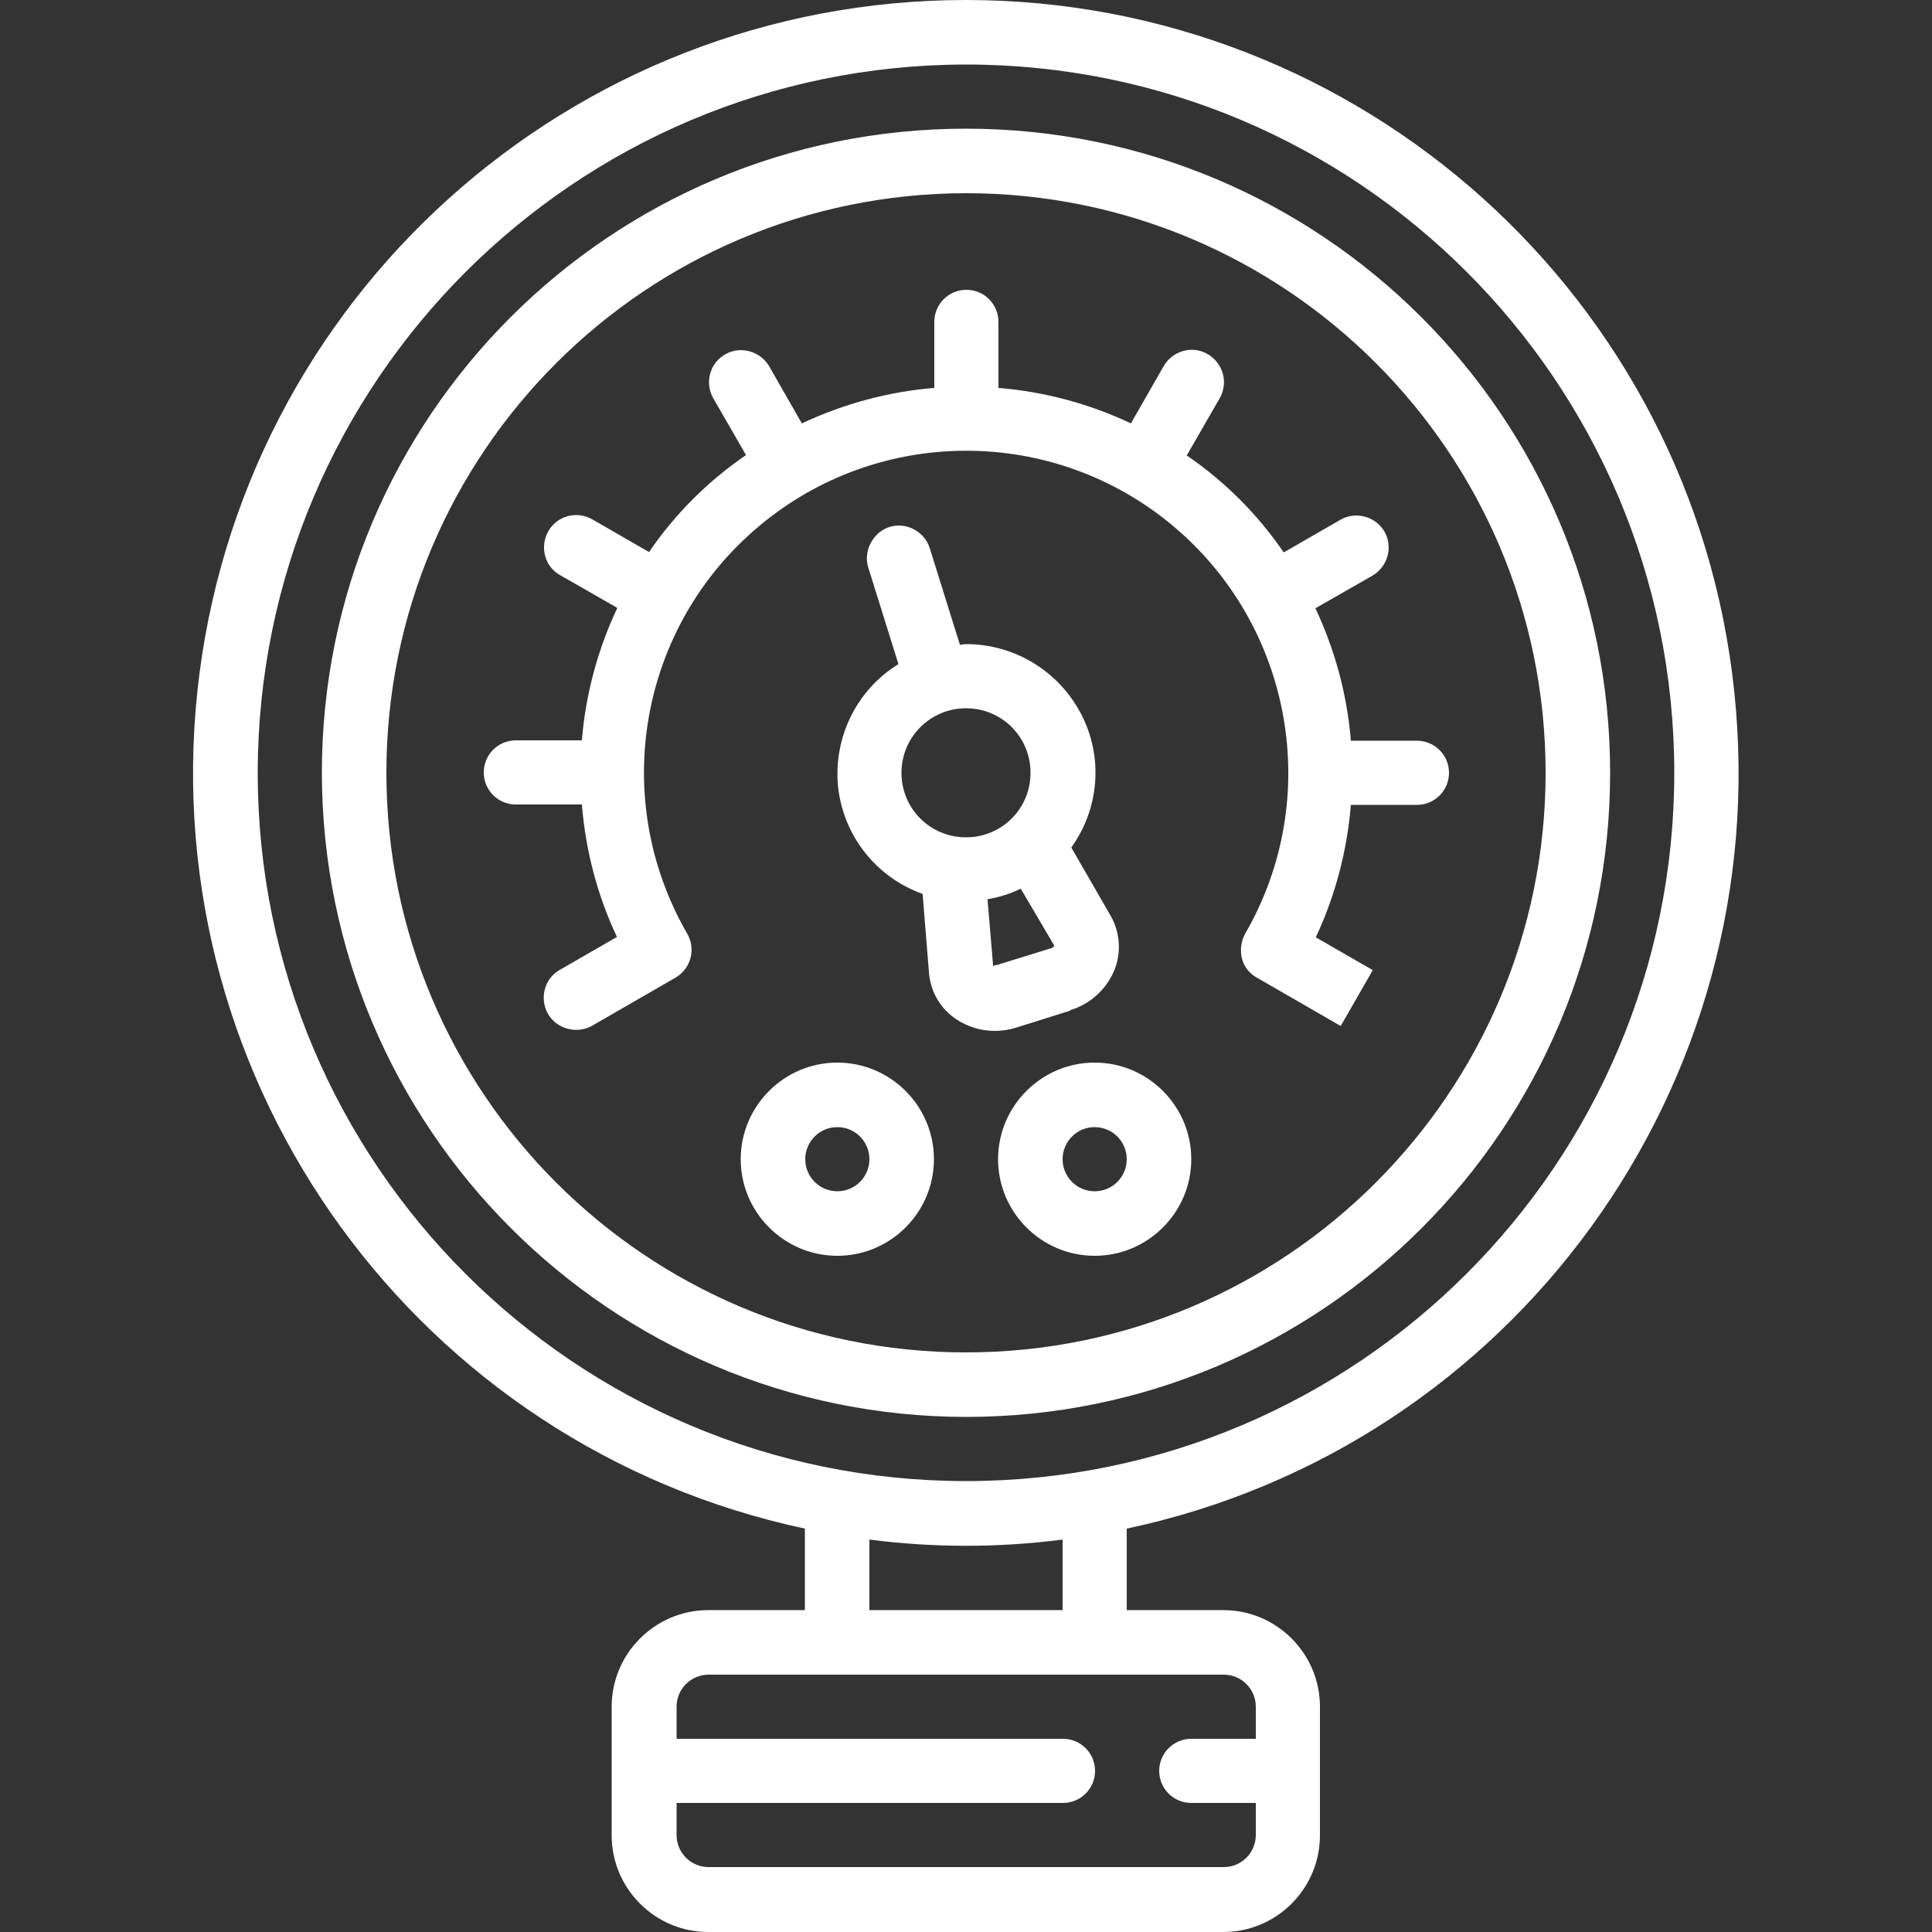
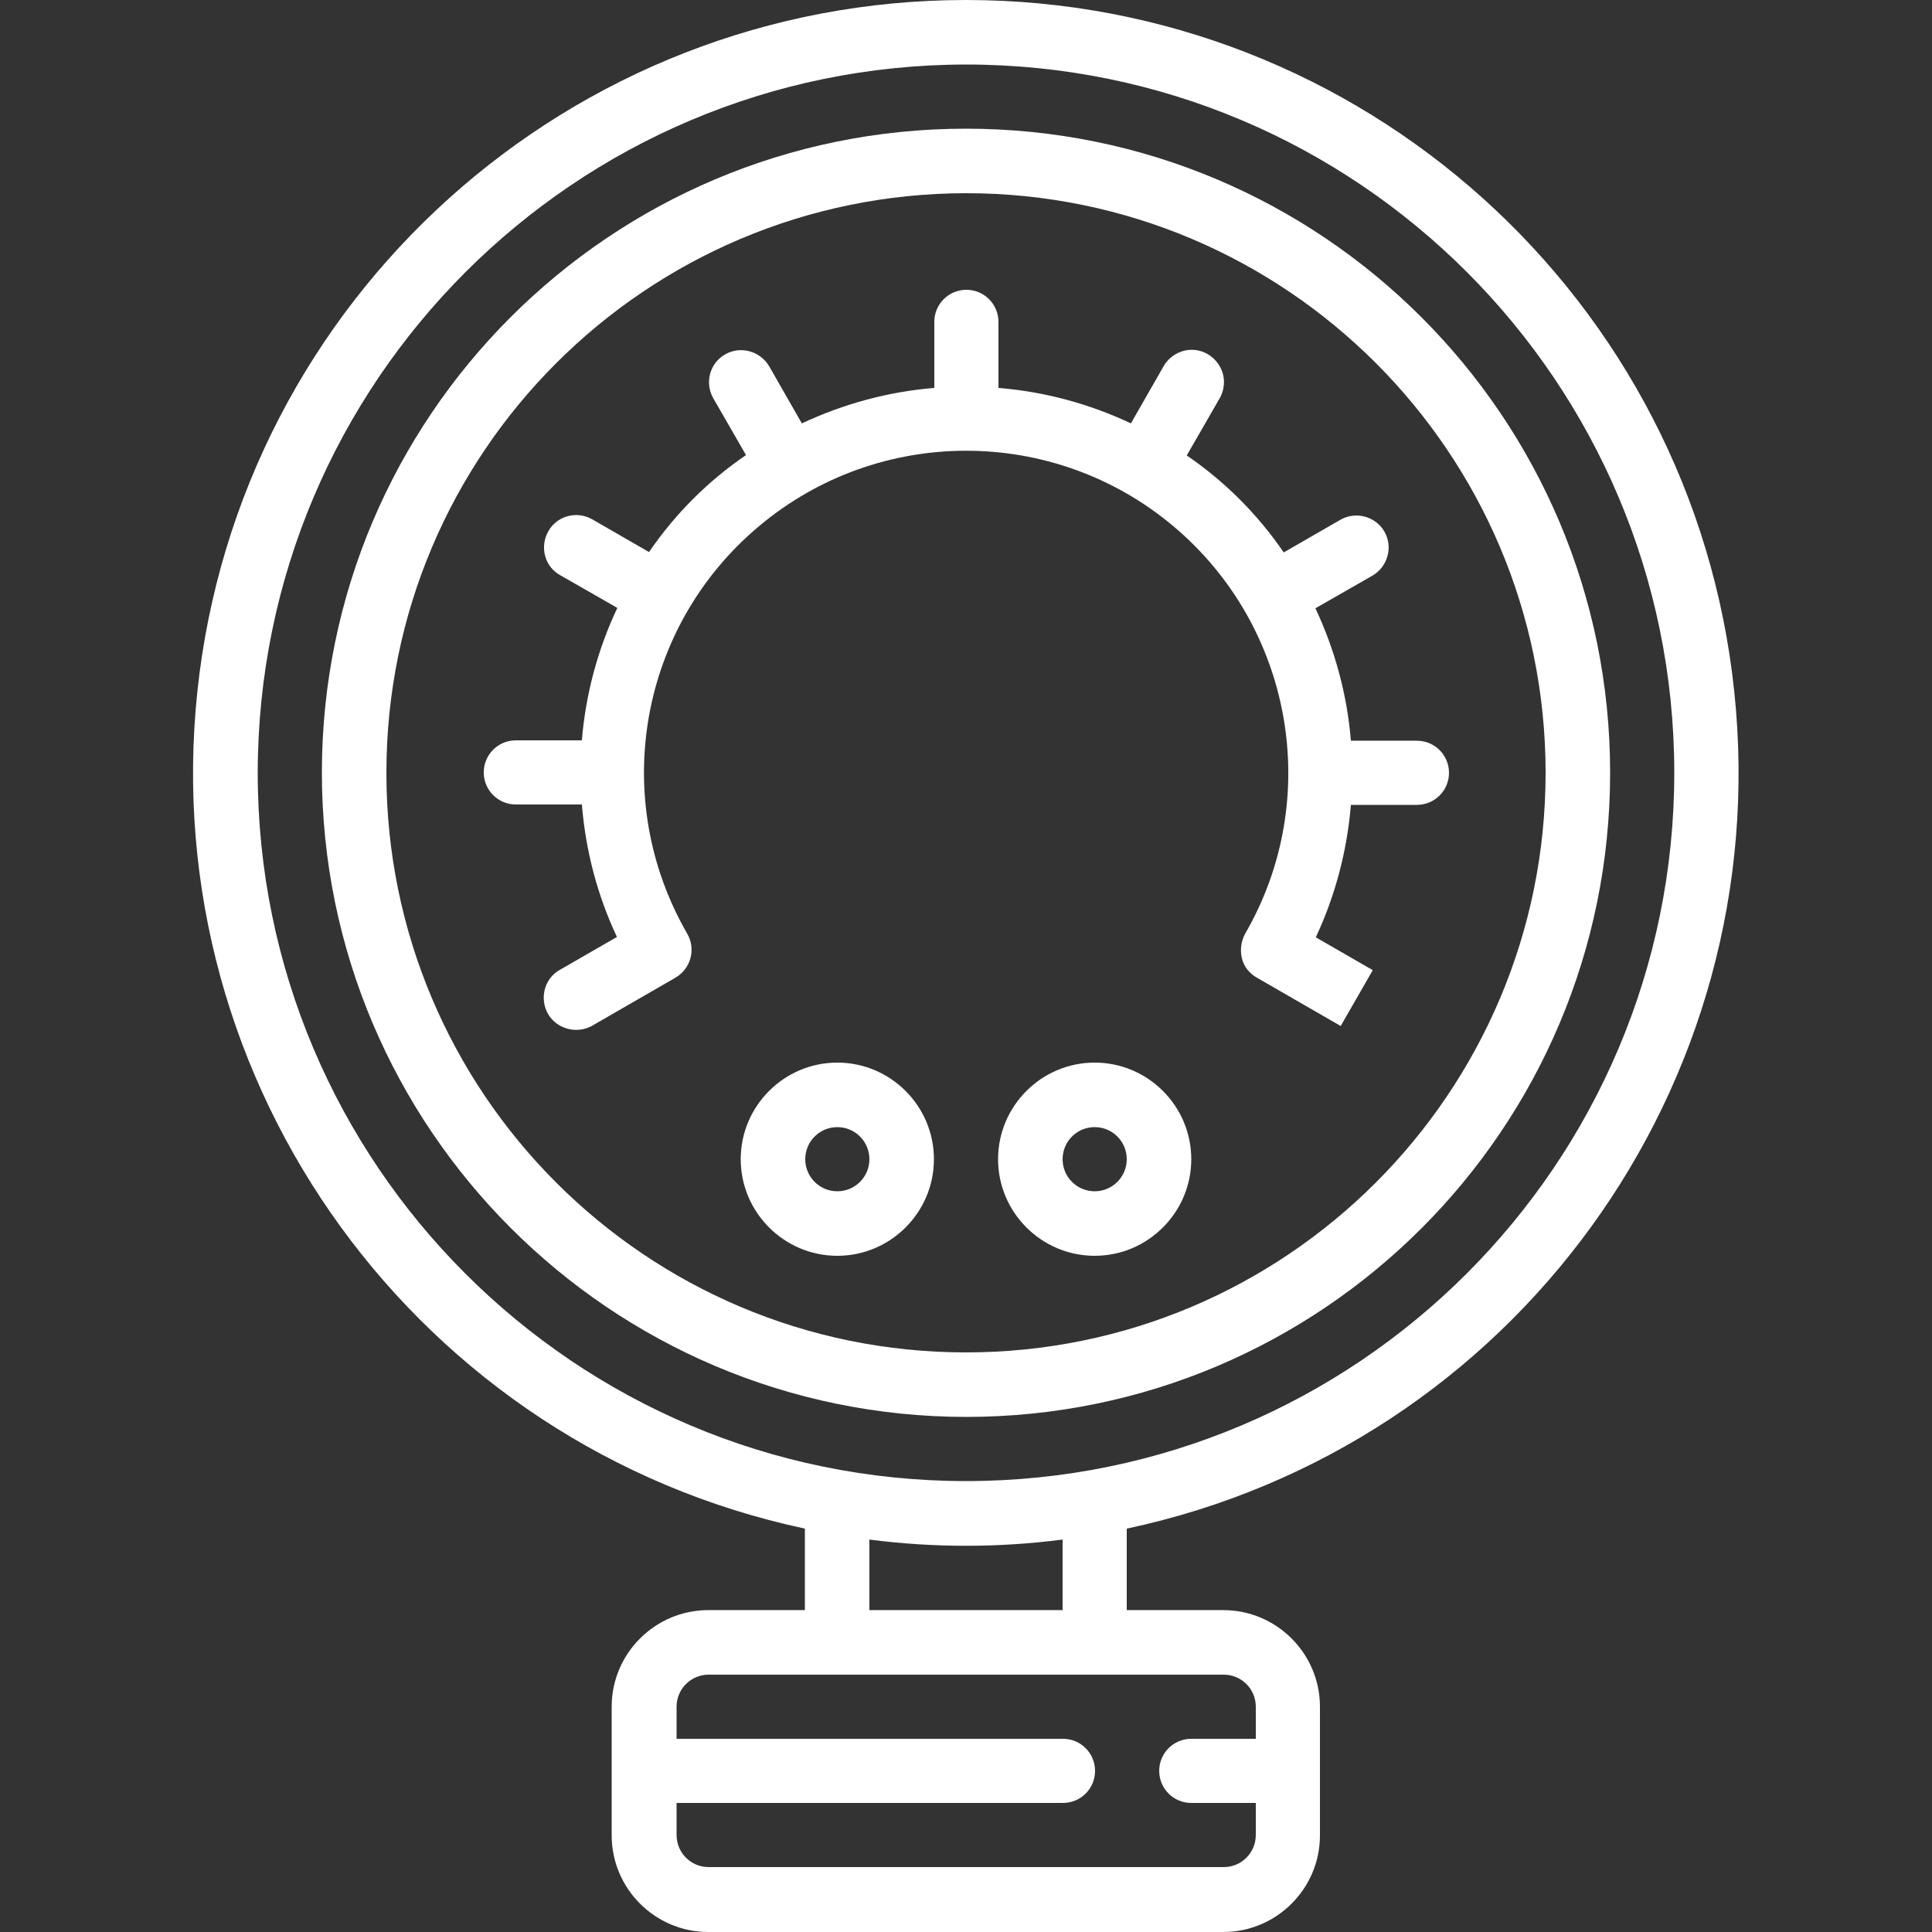
<svg xmlns="http://www.w3.org/2000/svg" id="Layer_1" data-name="Layer 1" version="1.1" viewBox="0 0 512 512">
  <rect x="0" y="0" width="512" height="512" fill="#333333" stroke="none" />
  <defs>
    <style>
      .cls-1 {
        fill: #fff;
        stroke-width: 0px;
      }
    </style>
  </defs>
  <g id="Page-1">
    <g id="_001---Guage" data-name="001---Guage">
      <path id="Shape" class="cls-1" d="M213.3,405.1v21.6h-25.6c-14.1,0-25.6,11.5-25.6,25.6v34.1c0,14.1,11.5,25.6,25.6,25.6h136.5c14.1,0,25.6-11.5,25.6-25.6v-34.1c0-14.1-11.5-25.6-25.6-25.6h-25.6v-21.6c102.5-21.8,172-117.5,161-221.8C448.7,79.1,360.8,0,256,0S63.3,79.1,52.3,183.3c-11,104.2,58.5,199.9,161,221.8ZM332.8,452.3v8.5h-17.1c-4.7,0-8.5,3.8-8.5,8.5s3.8,8.5,8.5,8.5h17.1v8.5c0,4.7-3.8,8.5-8.5,8.5h-136.5c-4.7,0-8.5-3.8-8.5-8.5v-8.5h102.4c4.7,0,8.5-3.8,8.5-8.5s-3.8-8.5-8.5-8.5h-102.4v-8.5c0-4.7,3.8-8.5,8.5-8.5h136.5c4.7,0,8.5,3.8,8.5,8.5ZM281.6,426.7h-51.2v-18.7c17,2.2,34.2,2.2,51.2,0v18.7ZM256,17.1c103.7,0,187.7,84.1,187.7,187.7s-84.1,187.7-187.7,187.7-187.7-84.1-187.7-187.7c.1-103.6,84.1-187.6,187.7-187.7Z" />
      <path id="Shape-2" data-name="Shape" class="cls-1" d="M256,375.5c94.3,0,170.7-76.4,170.7-170.7S350.3,34.1,256,34.1,85.3,110.5,85.3,204.8c.1,94.2,76.5,170.6,170.7,170.7ZM256,51.2c84.8,0,153.6,68.8,153.6,153.6s-68.8,153.6-153.6,153.6-153.6-68.8-153.6-153.6c0-84.8,68.8-153.5,153.6-153.6Z" />
      <path id="Shape-3" data-name="Shape" class="cls-1" d="M156.8,271.9l22.2-12.8c4.1-2.4,5.5-7.6,3.1-11.7-20.7-35.9-12.7-81.4,19.1-108,31.7-26.6,78-26.6,109.7,0,31.7,26.6,39.8,72.2,19.1,108-1.1,2-1.4,4.3-.9,6.5s2,4.1,4,5.2l22.2,12.8,8.5-14.8-15.1-8.7c5.2-11.1,8.3-23,9.3-35.1h17.5c4.7,0,8.5-3.8,8.5-8.5s-3.8-8.5-8.5-8.5h-17.5c-1-12.2-4.2-24-9.4-35.1l15.2-8.7c4-2.4,5.4-7.6,3.1-11.6s-7.5-5.5-11.6-3.2l-15.1,8.7c-6.9-10.1-15.6-18.8-25.7-25.7l8.7-15.1c1.5-2.6,1.6-5.9,0-8.6s-4.4-4.3-7.4-4.3-5.9,1.7-7.4,4.3l-8.7,15.2c-11-5.2-22.9-8.4-35.1-9.4v-17.5c0-4.7-3.8-8.5-8.5-8.5s-8.5,3.8-8.5,8.5v17.5c-12.2,1-24,4.2-35.1,9.4l-8.7-15.2c-2.4-4-7.6-5.4-11.6-3.1-4.1,2.3-5.5,7.5-3.2,11.6l8.7,15.1c-10.1,6.9-18.8,15.6-25.7,25.7l-15.1-8.7c-4.1-2.3-9.3-.9-11.6,3.2s-1,9.3,3.1,11.6l15.2,8.7c-5.2,11-8.4,22.9-9.4,35.1h-17.5c-4.7,0-8.5,3.8-8.5,8.5s3.8,8.5,8.5,8.5h17.5c1,12.2,4.1,24.1,9.3,35.1l-15.1,8.7c-2.7,1.5-4.3,4.3-4.3,7.4,0,3.1,1.6,5.9,4.3,7.4,2.7,1.5,5.9,1.5,8.6,0h0Z" />
-       <path id="Shape-4" data-name="Shape" class="cls-1" d="M283.6,267.7c5.4-1.6,9.7-5.6,11.8-10.8,1.8-4.6,1.4-9.8-1-14.1l-10.5-18.2c7.5-10.4,8.5-24.1,2.6-35.4s-17.6-18.5-30.4-18.5c-.6,0-1.1.1-1.7.2l-8-25.6c-.9-2.9-3.3-5.1-6.3-5.8s-6.1.3-8.1,2.6-2.8,5.4-1.9,8.3l8,25.6c-11.1,6.8-17.3,19.5-16,32.5,1.4,13,10.1,24,22.4,28.4l1.7,21c.4,4.9,3,9.4,7.2,12.2,3,2,6.5,3.1,10.2,3.1,2,0,3.9-.3,5.8-.9l14.3-4.5ZM238.9,204.8c0-9.4,7.6-17.1,17.1-17.1s17.1,7.6,17.1,17.1-7.6,17.1-17.1,17.1-17.1-7.6-17.1-17.1ZM263.2,256.1l-1.5-17.8c3-.5,6-1.4,8.8-2.8l8.9,15.1c-.2.4-.5.6-.9.7l-14.2,4.4c-.6.1-.9.1-1,.3h0Z" />
      <path id="Shape-5" data-name="Shape" class="cls-1" d="M221.9,281.6c-14.1,0-25.6,11.5-25.6,25.6s11.5,25.6,25.6,25.6,25.6-11.5,25.6-25.6-11.5-25.6-25.6-25.6ZM221.9,315.7c-4.7,0-8.5-3.8-8.5-8.5s3.8-8.5,8.5-8.5,8.5,3.8,8.5,8.5-3.8,8.5-8.5,8.5Z" />
      <path id="Shape-6" data-name="Shape" class="cls-1" d="M290.1,281.6c-14.1,0-25.6,11.5-25.6,25.6s11.5,25.6,25.6,25.6,25.6-11.5,25.6-25.6-11.5-25.6-25.6-25.6ZM290.1,315.7c-4.7,0-8.5-3.8-8.5-8.5s3.8-8.5,8.5-8.5,8.5,3.8,8.5,8.5-3.8,8.5-8.5,8.5Z" />
    </g>
  </g>
</svg>